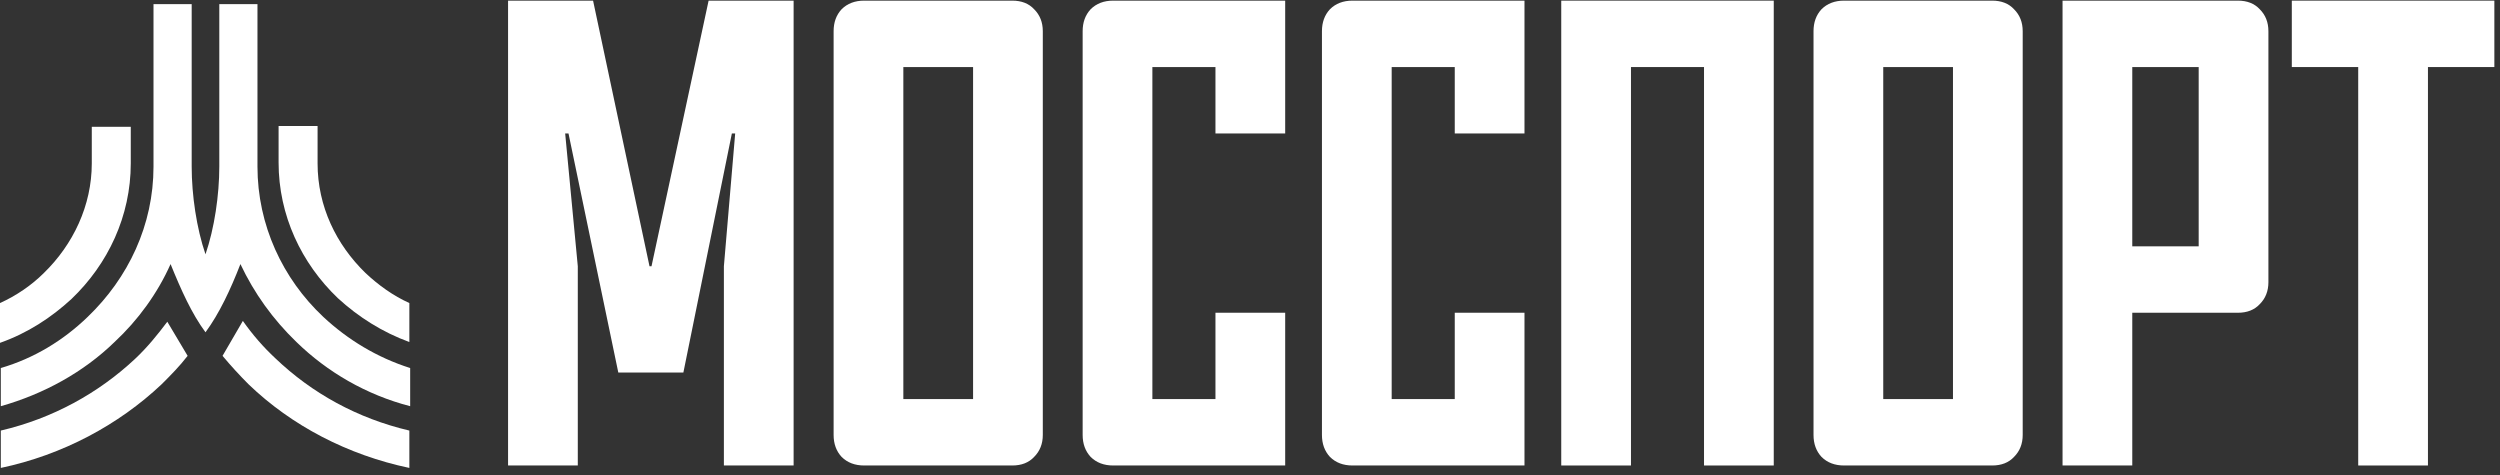
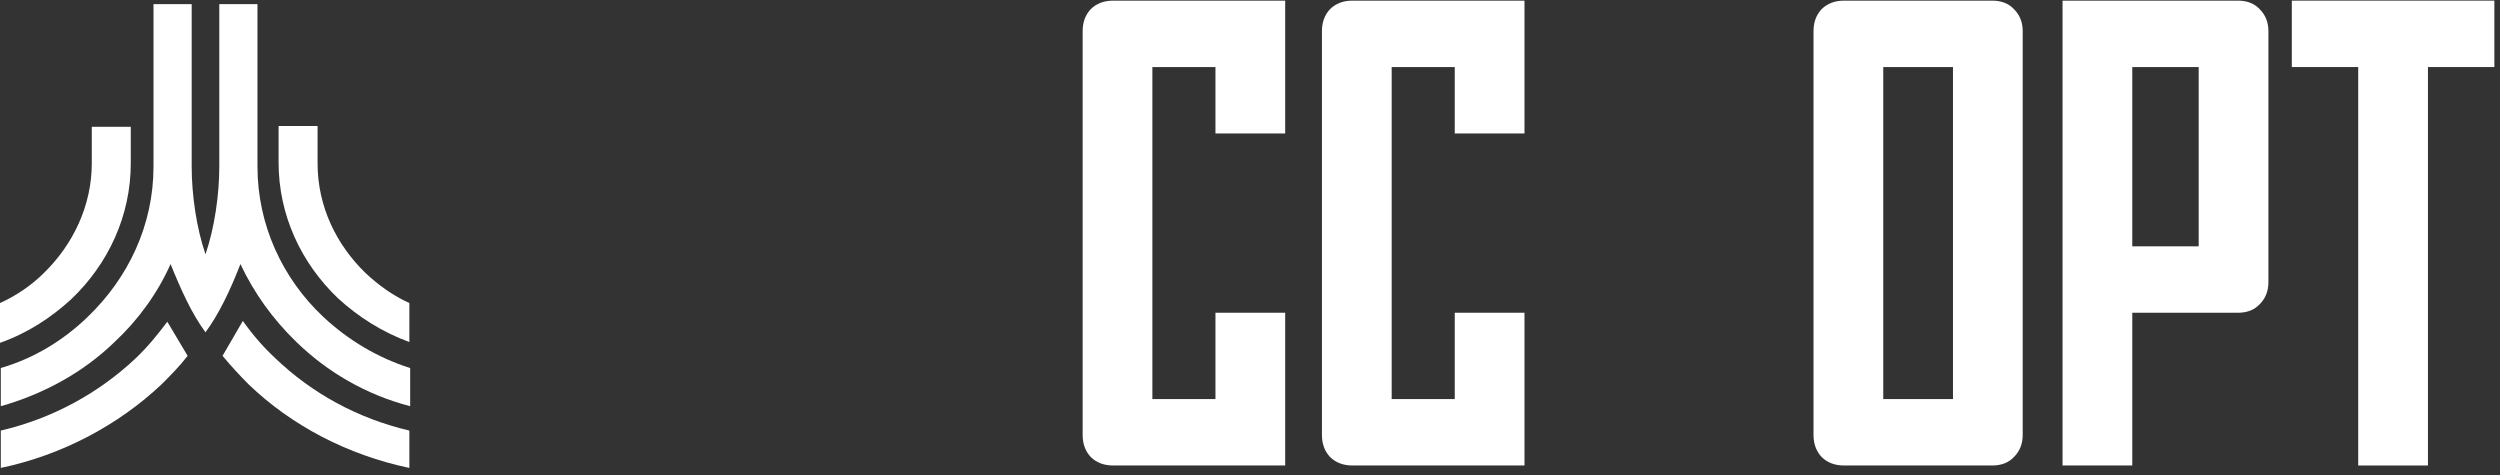
<svg xmlns="http://www.w3.org/2000/svg" width="321" height="61" viewBox="0 0 321 61" fill="none">
  <rect x="0" y="0" width="321" height="61" fill="#333333" stroke="none" />
  <path d="M28.575 45.69C29.618 46.942 30.765 48.193 31.912 49.34C37.44 54.659 44.636 58.413 52.561 60.082V55.285C45.887 53.72 40.047 50.487 35.354 46.003C33.789 44.543 32.434 42.979 31.182 41.206L28.575 45.69Z" fill="white" />
-   <path d="M11.263 40.684C16.478 35.678 19.71 28.9 19.71 21.391V0.533H24.612V21.391C24.612 25.041 25.238 29.317 26.385 32.654C27.532 29.317 28.158 25.041 28.158 21.391V0.533H33.059V21.391C33.059 28.9 36.292 35.783 41.507 40.684C44.636 43.604 48.39 45.899 52.666 47.255V52.156C47.034 50.696 42.028 47.776 38.065 43.917C35.041 40.997 32.642 37.66 30.869 33.906C29.618 37.139 28.158 40.267 26.385 42.666C24.612 40.267 23.256 37.243 21.901 33.906C20.232 37.66 17.729 41.102 14.705 43.917C10.742 47.776 5.632 50.592 0.104 52.156V47.255C4.38 46.003 8.134 43.709 11.263 40.684Z" fill="white" />
+   <path d="M11.263 40.684C16.478 35.678 19.71 28.9 19.71 21.391V0.533H24.612V21.391C24.612 25.041 25.238 29.317 26.385 32.654C27.532 29.317 28.158 25.041 28.158 21.391V0.533H33.059V21.391C33.059 28.9 36.292 35.783 41.507 40.684C44.636 43.604 48.39 45.899 52.666 47.255V52.156C47.034 50.696 42.028 47.776 38.065 43.917C35.041 40.997 32.642 37.66 30.869 33.906C29.618 37.139 28.158 40.267 26.385 42.666C24.612 40.267 23.256 37.243 21.901 33.906C20.232 37.66 17.729 41.102 14.705 43.917C10.742 47.776 5.632 50.592 0.104 52.156V47.255C4.38 46.003 8.134 43.709 11.263 40.684" fill="white" />
  <path d="M40.777 20.974C40.777 26.501 43.175 31.403 46.93 35.053C48.599 36.617 50.476 37.973 52.561 38.911V43.917C49.12 42.666 45.991 40.684 43.384 38.286C38.691 33.801 35.771 27.648 35.771 20.869V16.177H40.777V20.974ZM16.791 16.281V20.974C16.791 27.753 13.87 33.906 9.177 38.39C6.57 40.789 3.546 42.77 0 44.022V38.911C2.086 37.973 4.067 36.617 5.632 35.053C9.386 31.403 11.785 26.397 11.785 20.974V16.281H16.791ZM21.483 41.31C20.232 42.979 18.876 44.647 17.312 46.107C12.619 50.487 6.779 53.72 0.104 55.285V60.082C8.03 58.413 15.226 54.555 20.753 49.34C21.901 48.193 23.048 47.046 24.091 45.69L21.483 41.31Z" fill="white" />
-   <path d="M83.653 34.189L90.986 0.082H101.9V59.769H92.947V34.189L94.397 17.136H93.971L87.746 47.832H79.39L72.995 17.136H72.568L74.189 34.189V59.769H65.235V0.082H76.15L83.397 34.189H83.653Z" fill="white" />
-   <path d="M115.989 51.242H124.943V8.609H115.989V51.242ZM129.973 59.769H110.959C109.765 59.769 108.799 59.4 108.06 58.661C107.377 57.922 107.036 56.984 107.036 55.847V4.004C107.036 2.867 107.377 1.929 108.06 1.191C108.799 0.452 109.765 0.082 110.959 0.082H129.973C131.167 0.082 132.105 0.452 132.787 1.191C133.526 1.929 133.896 2.867 133.896 4.004V55.847C133.896 56.984 133.526 57.922 132.787 58.661C132.105 59.4 131.167 59.769 129.973 59.769Z" fill="white" />
  <path d="M165.018 59.769H142.934C141.74 59.769 140.774 59.4 140.035 58.661C139.353 57.922 139.012 56.984 139.012 55.847V4.004C139.012 2.867 139.353 1.929 140.035 1.191C140.774 0.452 141.74 0.082 142.934 0.082H165.018V17.136H156.065V8.609H147.965V51.242H156.065V40.158H165.018V59.769Z" fill="white" />
  <path d="M195.744 59.769H173.66C172.466 59.769 171.5 59.4 170.761 58.661C170.079 57.922 169.738 56.984 169.738 55.847V4.004C169.738 2.867 170.079 1.929 170.761 1.191C171.5 0.452 172.466 0.082 173.66 0.082H195.744V17.136H186.791V8.609H178.691V51.242H186.791V40.158H195.744V59.769Z" fill="white" />
-   <path d="M200.464 0.082H227.75V59.769H218.796V8.609H209.417V59.769H200.464V0.082Z" fill="white" />
  <path d="M241.809 51.242H250.762V8.609H241.809V51.242ZM255.793 59.769H236.778C235.584 59.769 234.618 59.4 233.879 58.661C233.197 57.922 232.856 56.984 232.856 55.847V4.004C232.856 2.867 233.197 1.929 233.879 1.191C234.618 0.452 235.584 0.082 236.778 0.082H255.793C256.986 0.082 257.924 0.452 258.606 1.191C259.345 1.929 259.715 2.867 259.715 4.004V55.847C259.715 56.984 259.345 57.922 258.606 58.661C257.924 59.4 256.986 59.769 255.793 59.769Z" fill="white" />
  <path d="M273.784 8.609V31.631H282.311V8.609H273.784ZM287.341 40.158H273.784V59.769H264.831V0.082H287.341C288.535 0.082 289.473 0.452 290.155 1.191C290.894 1.929 291.264 2.867 291.264 4.004V36.235C291.264 37.372 290.894 38.31 290.155 39.049C289.473 39.788 288.535 40.158 287.341 40.158Z" fill="white" />
  <path d="M294.268 8.609V0.082H320.275V8.609H311.748V59.769H302.795V8.609H294.268Z" fill="white" />
</svg>